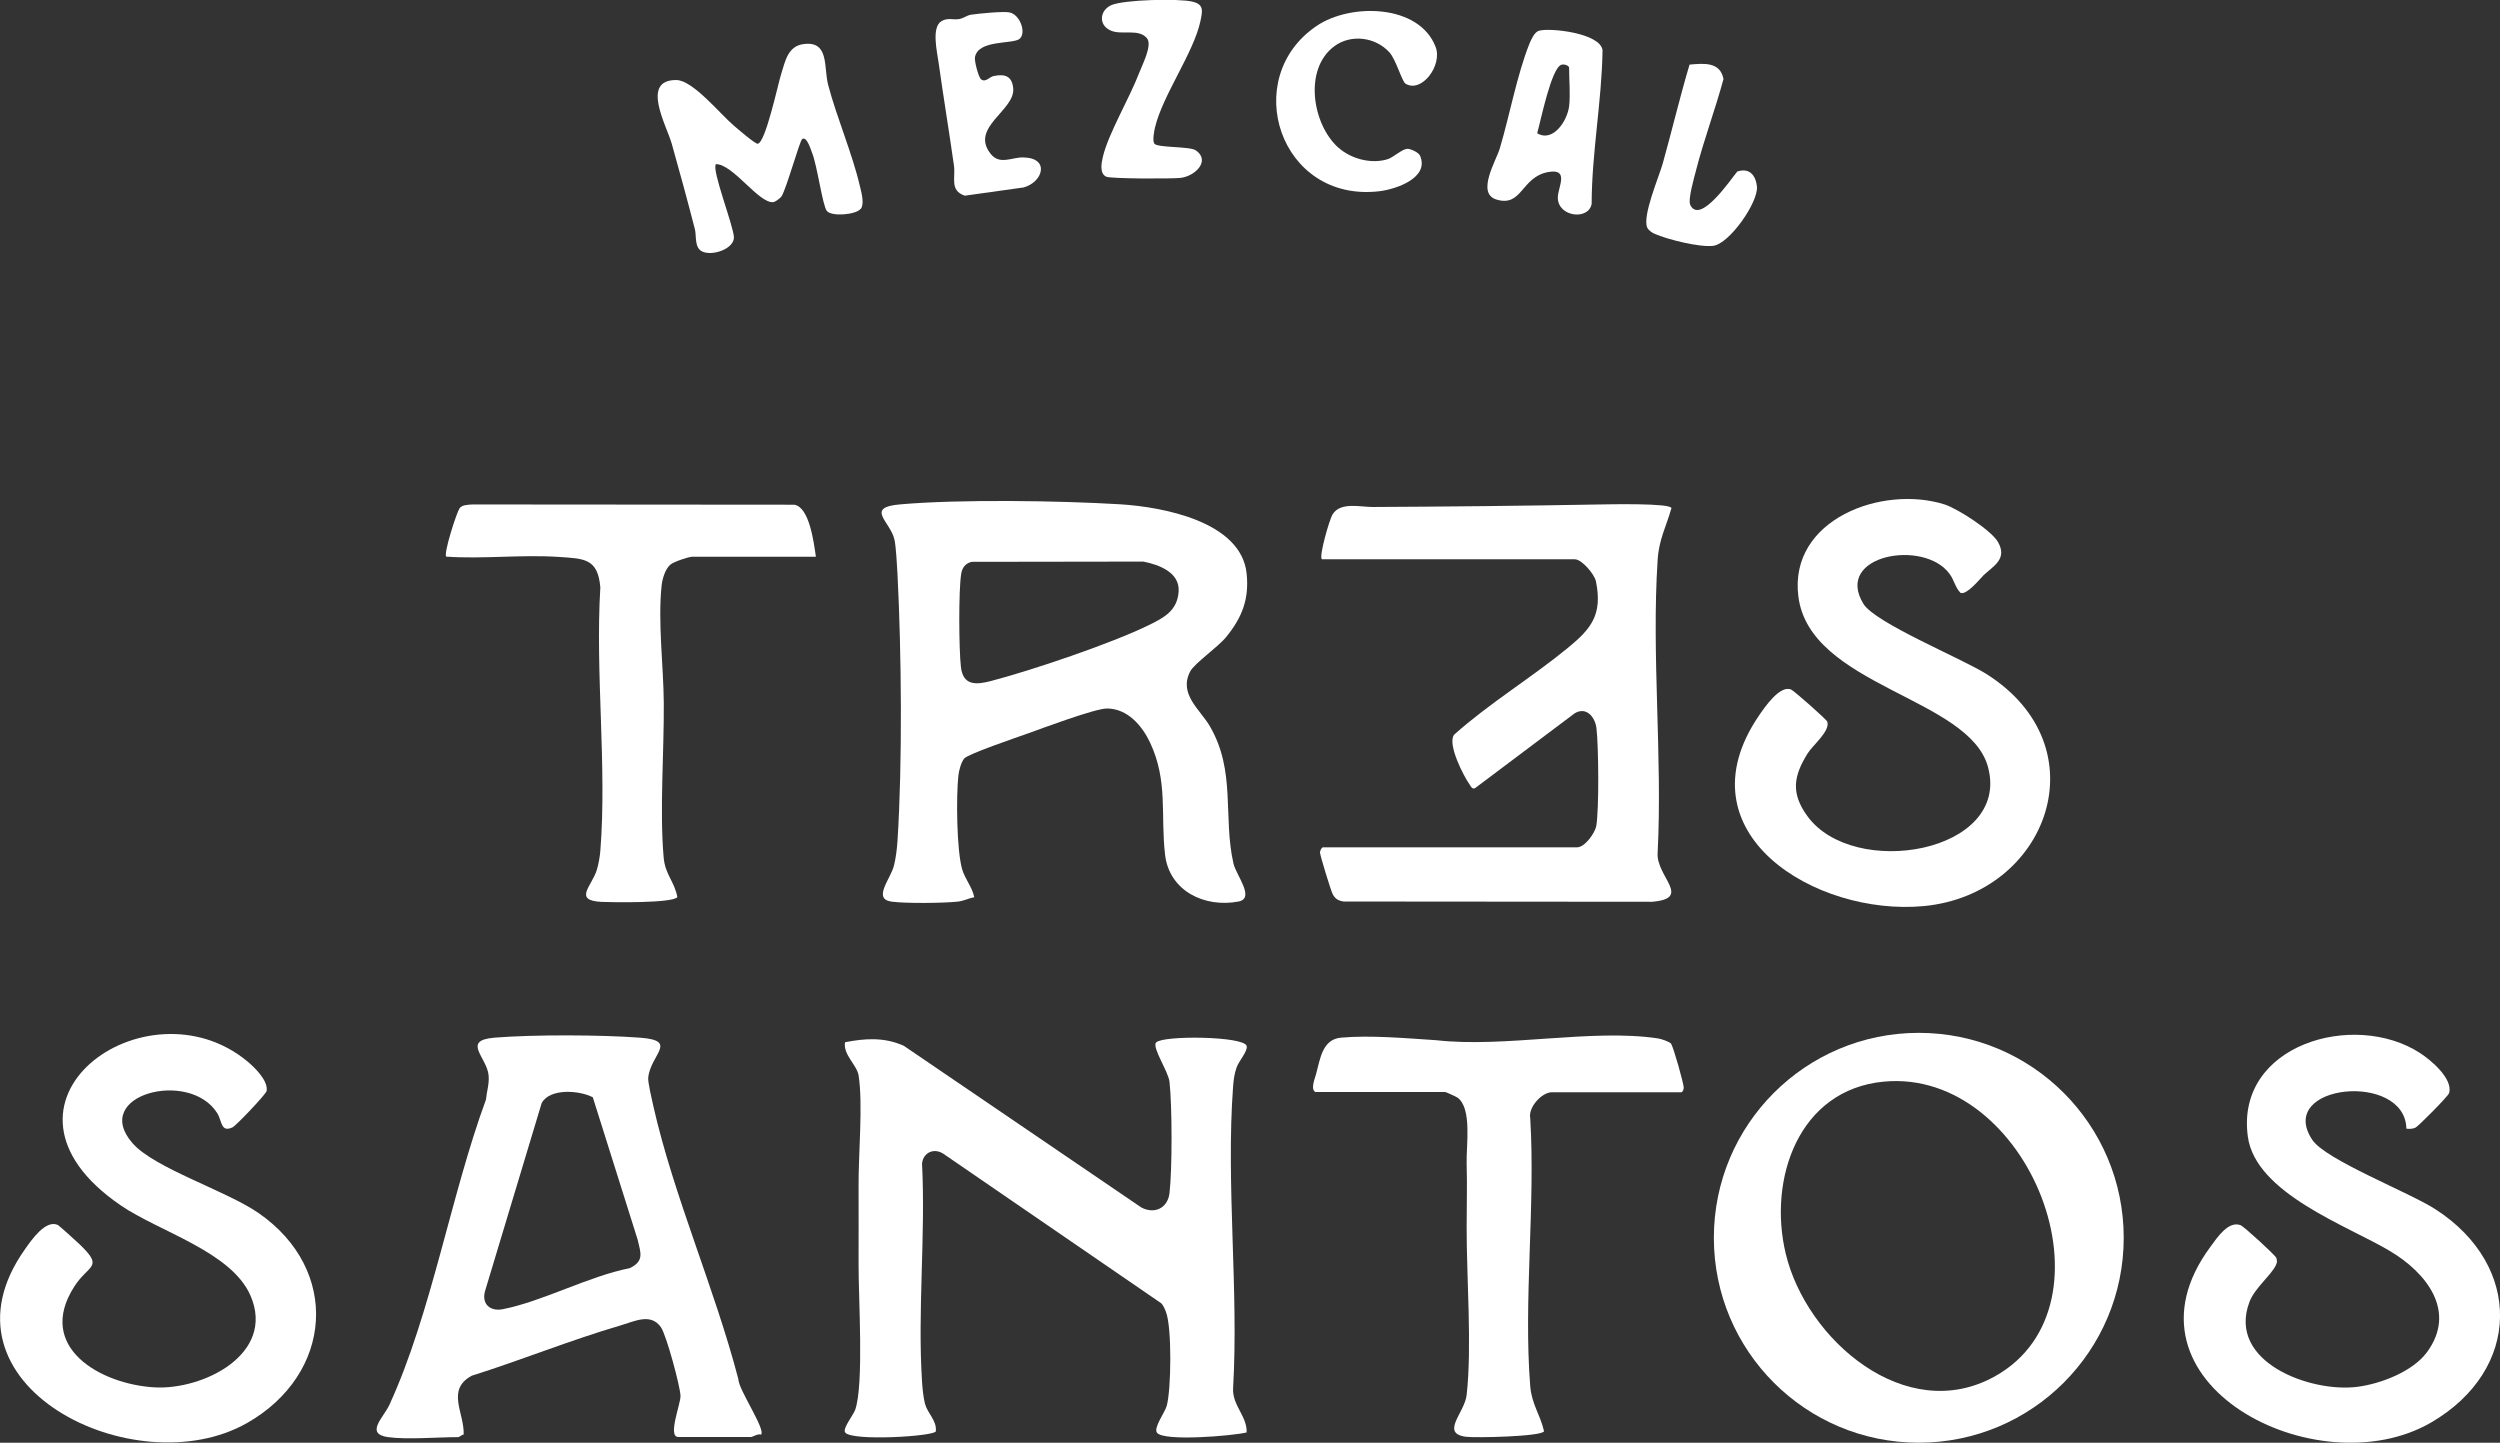
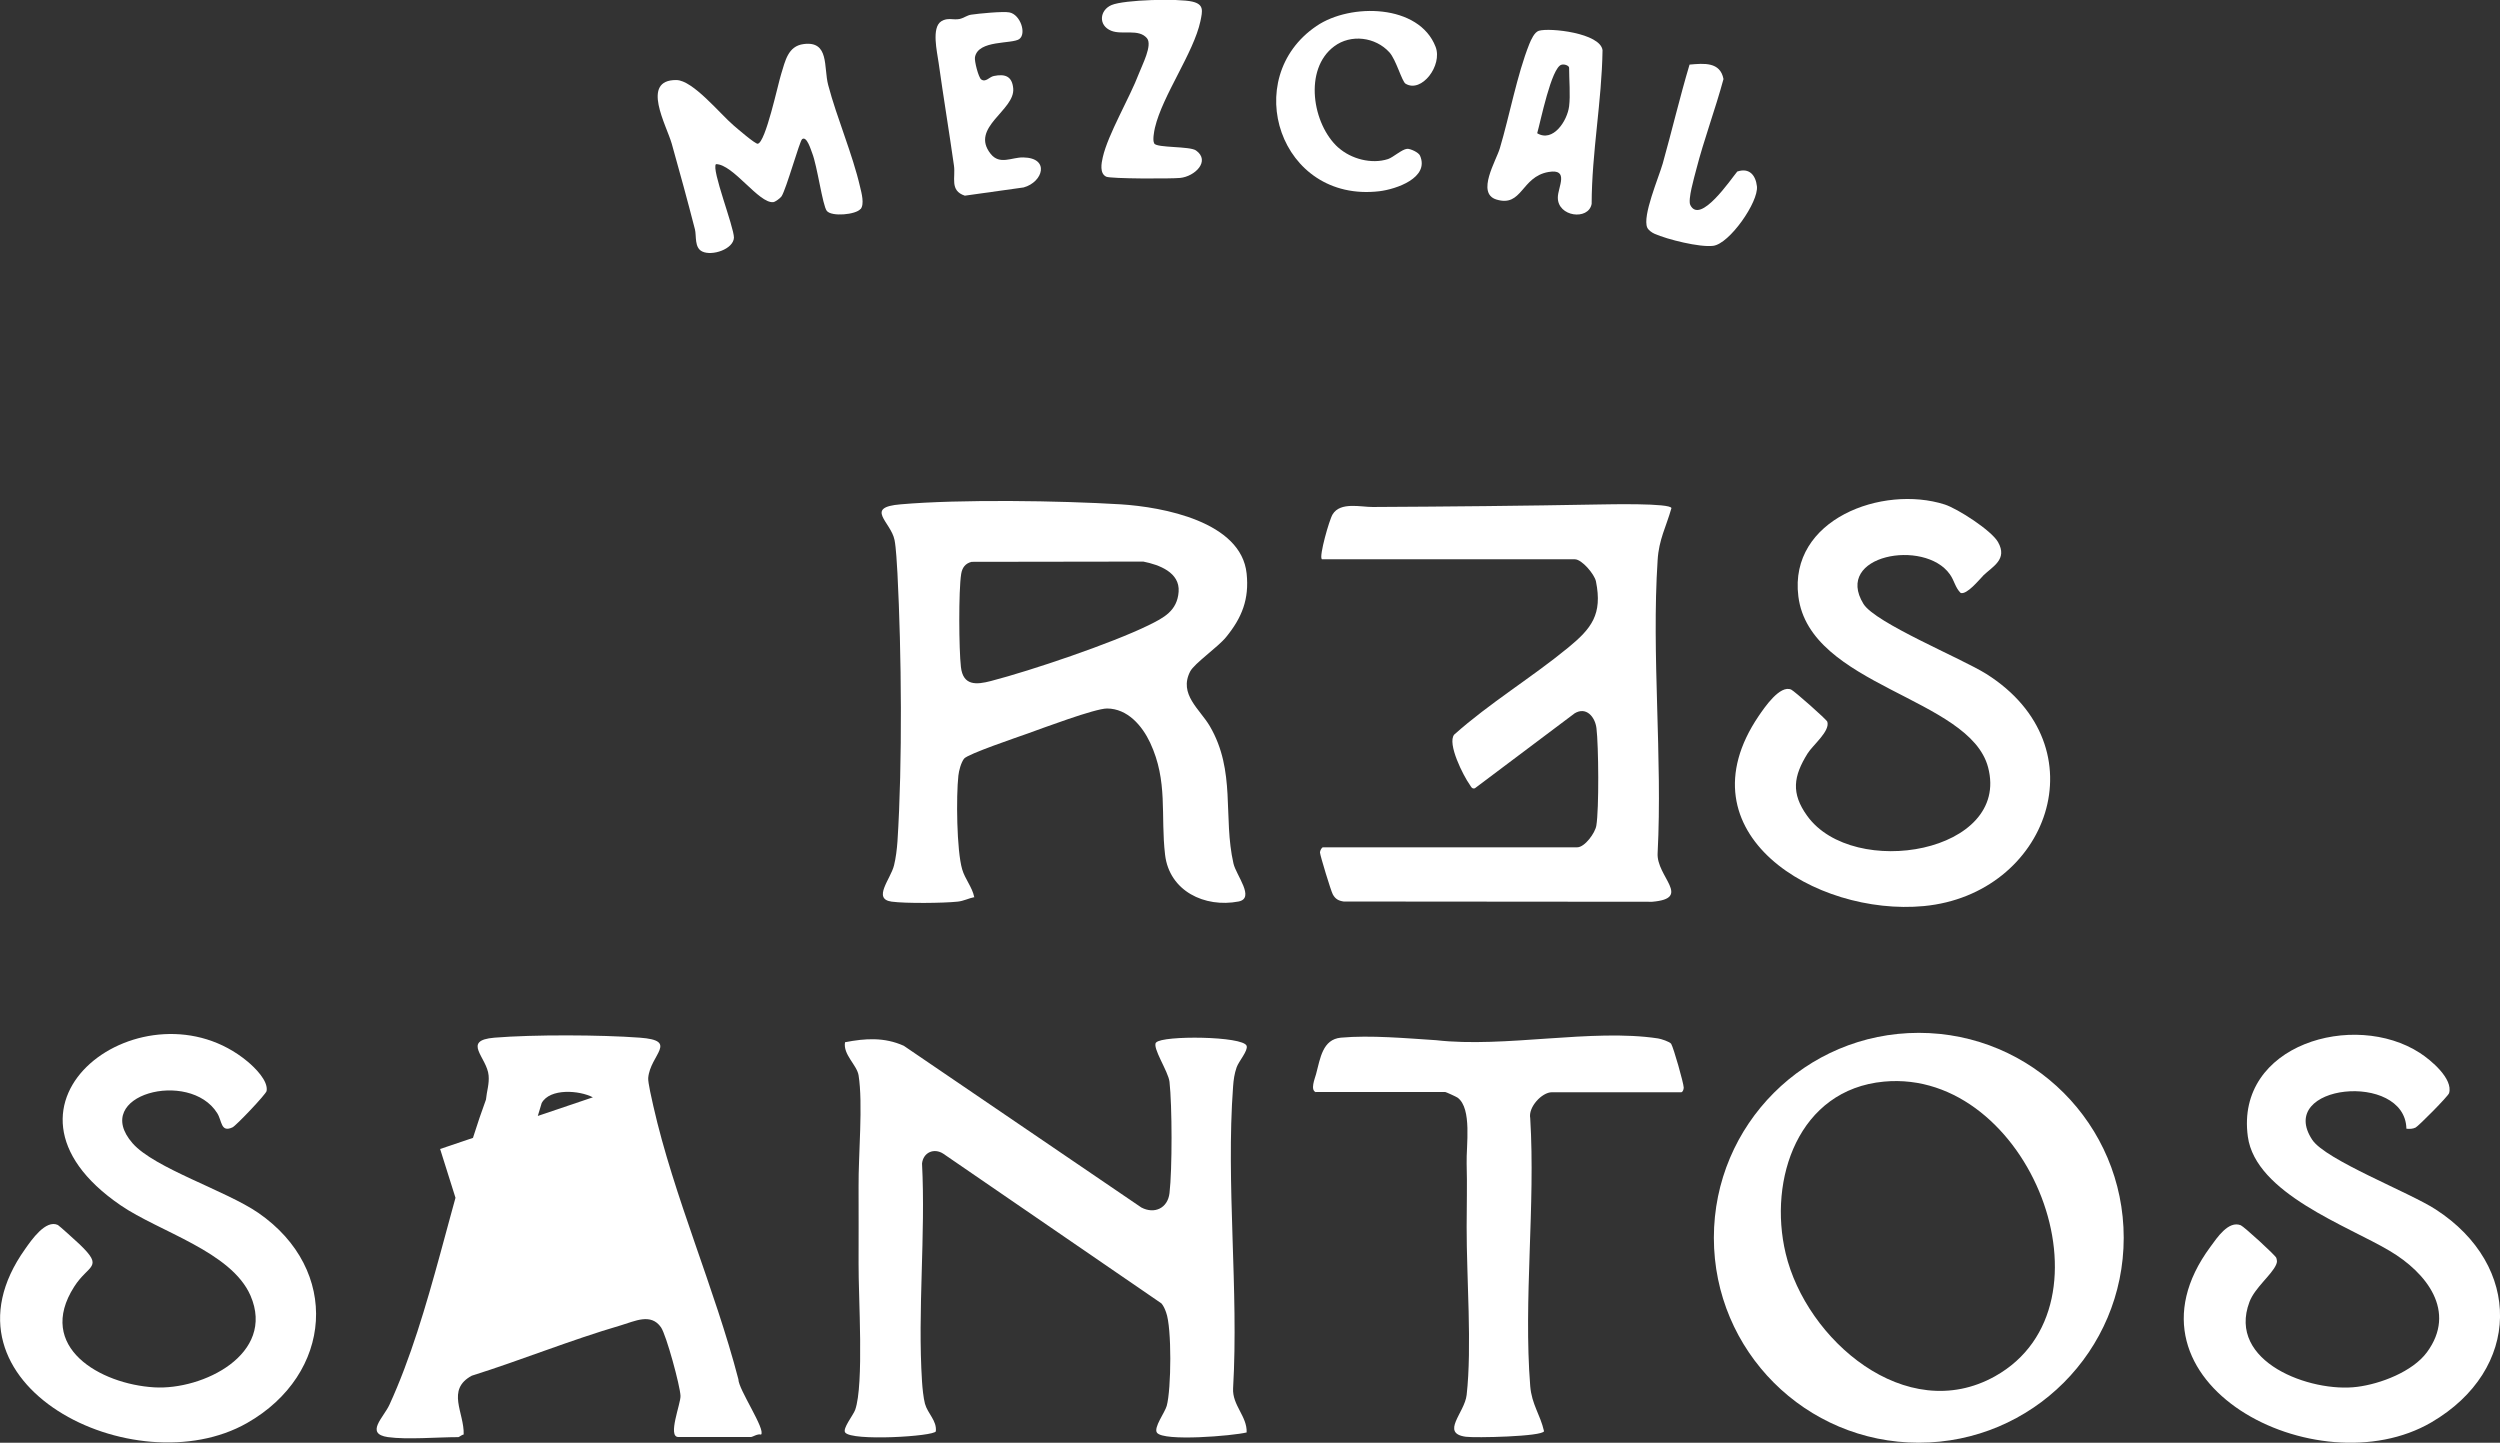
<svg xmlns="http://www.w3.org/2000/svg" id="Layer_2" viewBox="0 0 197.39 113.91">
  <rect x="0" y="0" width="197.39" height="113.91" fill="#333333" stroke="none" />
  <g id="Layer_1-2">
    <g id="_0duR8n">
-       <path d="M64.4,43.96h-9.76c-.27,0-1.46.4-1.71.62-.41.35-.63,1.11-.69,1.64-.31,2.87.15,6.37.17,9.29.03,3.87-.34,8.44-.01,12.2.12,1.35.86,1.9,1.08,3.12-.35.49-5.13.42-6,.38-2.24-.12-.75-1.24-.36-2.52.14-.45.24-1.04.28-1.51.53-6.68-.41-14.04,0-20.8-.2-2.3-1.26-2.27-3.32-2.41-2.93-.19-5.95.18-8.85-.02-.22-.24.8-3.42,1.05-3.81.19-.29.68-.28.99-.31l25.44.02c1.21.19,1.55,3.03,1.71,4.11Z" style="fill:#fff;" />
      <path d="M67.94,16.5c-.36.45-2.28.63-2.66.15-.34-.44-.75-3.56-1.16-4.58-.09-.22-.42-1.37-.79-1.08-.19.14-1.24,3.91-1.62,4.51-.1.15-.5.44-.65.46-1.14.13-3.17-3-4.53-3-.38.4,1.42,4.94,1.42,5.81-.05.91-1.72,1.46-2.5,1.09-.64-.3-.45-1.24-.58-1.75-.58-2.26-1.2-4.52-1.83-6.76-.41-1.45-2.48-5.05.36-5.03,1.31.01,3.46,2.68,4.53,3.59.28.24,1.7,1.47,1.9,1.44.62-.1,1.59-4.69,1.85-5.51.32-1.02.53-2.2,1.77-2.36,2.05-.27,1.57,1.83,1.94,3.23.69,2.62,1.92,5.44,2.52,8.05.11.46.36,1.36.04,1.75Z" style="fill:#fff;" />
      <path d="M80.49,3.08c-.6.42-3.25.05-3.51,1.43-.06.31.28,1.61.49,1.76.36.26.64-.2,1-.27.88-.18,1.44.01,1.53.98.16,1.74-3.45,3.08-1.78,5.17.72.9,1.66.26,2.57.28,2.13.03,1.57,1.95.03,2.37l-4.64.65c-1.22-.4-.72-1.44-.86-2.38-.38-2.68-.84-5.46-1.21-8.11-.12-.87-.58-2.78.21-3.28.51-.32.94-.08,1.44-.18.33-.07.59-.29.91-.34.59-.09,2.54-.28,3.03-.18.87.17,1.37,1.69.77,2.11Z" style="fill:#fff;" />
      <path d="M121.5,2.43c.87-.26,4.85.18,5.03,1.53-.06,4.08-.85,8.06-.86,12.14-.25,1.33-2.69,1.02-2.67-.51,0-.8.94-2.3-.74-2.01-2.17.38-2.06,2.81-4.12,2.17-1.6-.5,0-3.08.28-4.04.77-2.58,1.36-5.81,2.33-8.24.14-.34.4-.93.75-1.04ZM123.89,8.4c.11-.88,0-2.11,0-3.05,0-.16-.36-.31-.6-.24-.8.21-1.66,4.52-1.92,5.41,1.25.75,2.38-.98,2.52-2.13Z" style="fill:#fff;" />
      <path d="M105.67,11.65c1,.9,2.62,1.33,3.92.91.42-.14,1.09-.77,1.51-.81.25-.02.91.28,1.02.54.76,1.75-1.88,2.65-3.22,2.81-7.85.92-11.05-8.92-4.95-13.05,2.69-1.83,8.1-1.73,9.4,1.65.56,1.47-1.11,3.67-2.37,2.91-.29-.17-.75-1.9-1.28-2.48-1.1-1.21-3.04-1.46-4.36-.47-2.42,1.8-1.73,6.15.33,8Z" style="fill:#fff;" />
      <path d="M91.13,11.33c.23.36,2.81.2,3.3.55,1.17.83-.09,2.06-1.26,2.17-.72.07-5.48.07-5.83-.1-.53-.26-.38-1.05-.27-1.53.41-1.82,2.13-4.7,2.86-6.63.25-.66,1.08-2.23.63-2.77-.65-.78-1.95-.24-2.82-.59-1.05-.42-.92-1.63.02-2.03,1.01-.43,5.31-.53,6.39-.27.92.22.8.72.63,1.54-.53,2.49-2.99,5.86-3.59,8.41-.07.3-.2,1.01-.06,1.23Z" style="fill:#fff;" />
      <path d="M137.18,13.54c.94-.31,1.44.29,1.54,1.17.14,1.23-2.17,4.55-3.46,4.7-1.07.13-3.6-.5-4.62-.95-.21-.09-.49-.29-.58-.49-.4-.91.9-3.94,1.22-5.05.73-2.6,1.35-5.24,2.12-7.82,1.14-.1,2.42-.23,2.68,1.14-.65,2.41-1.54,4.76-2.16,7.18-.15.59-.67,2.35-.46,2.77.78,1.57,3.21-2.05,3.71-2.65Z" style="fill:#fff;" />
      <path d="M76.95,70.83c-.47.09-.85.31-1.34.36-1.13.12-4.12.15-5.21,0-1.54-.21-.07-1.79.19-2.87.14-.56.23-1.3.27-1.88.4-6.2.32-14.92,0-21.16-.04-.68-.11-2.05-.23-2.64-.29-1.45-2.41-2.58.48-2.82,4.72-.41,12.59-.29,17.38,0,3.32.21,9.52,1.36,9.94,5.47.21,2.02-.37,3.48-1.62,5.01-.65.8-2.51,2.08-2.84,2.72-.92,1.79.77,2.98,1.55,4.31,2.08,3.56,1.03,7.16,1.87,10.85.21.93,1.73,2.74.4,3-2.67.51-5.46-.82-5.8-3.69-.37-3.15.25-5.79-1.18-8.85-.63-1.34-1.78-2.69-3.4-2.7-.96,0-5.08,1.55-6.28,1.98-.81.29-4.72,1.61-5.01,1.98-.24.31-.41.95-.45,1.34-.18,1.62-.14,5.9.3,7.4.22.76.79,1.4.95,2.18ZM76.72,44.36c-.5.12-.75.46-.83.96-.21,1.33-.18,5.95-.02,7.34.17,1.5,1.22,1.41,2.37,1.11,3.2-.83,9.52-2.97,12.44-4.4,1.2-.59,2.27-1.13,2.38-2.65s-1.53-2.13-2.79-2.38l-13.56.02Z" style="fill:#fff;" />
      <path d="M91.29,82.31c.48-.57,6.9-.51,7.14.27.12.38-.62,1.21-.79,1.69-.18.52-.24.97-.28,1.51-.57,7.69.45,16.08,0,23.84-.07,1.34,1.12,2.21,1.07,3.48-1.09.27-6.56.73-7.08.02-.29-.39.63-1.6.77-2.12.36-1.3.41-6.17-.05-7.38-.09-.25-.19-.5-.37-.71l-17.21-11.81c-.74-.49-1.6-.11-1.69.77.29,5.64-.36,11.62,0,17.22.03.49.11,1.28.23,1.74.22.79.95,1.34.86,2.18-.11.4-6.66.8-7.16.09-.22-.31.63-1.35.79-1.78.71-2,.25-8.97.27-11.56,0-2.01.01-4.06,0-6.08-.02-2.48.36-6.53,0-8.78-.13-.81-1.24-1.64-1.07-2.61,1.6-.31,3.1-.41,4.64.28l18.76,12.77c1.03.54,2.08.06,2.22-1.14.22-1.88.21-6.89,0-8.78-.09-.83-1.4-2.72-1.06-3.12Z" style="fill:#fff;" />
-       <path d="M30.63,113.47c-1.84-.27-.34-1.55.12-2.56,3.32-7.24,4.84-16.53,7.62-24.09.06-.65.27-1.23.21-1.9-.12-1.44-2.16-2.77.46-2.99,3.08-.25,8.38-.23,11.48,0s.82,1.33.66,3.18c-.03.34.3,1.76.4,2.2,1.62,7.16,4.86,14.44,6.72,21.59,0,.8,2.18,3.98,1.79,4.37-.27-.09-.66.19-.8.19h-5.73c-.88,0,.2-2.64.17-3.25-.03-.79-1.12-4.8-1.54-5.41-.8-1.15-2.07-.48-3.16-.16-3.97,1.16-7.84,2.74-11.78,3.98-2.05,1.11-.58,2.93-.64,4.64-.14.02-.36.21-.42.21-1.61,0-4.07.21-5.55,0ZM46.81,86.64c-1.07-.56-3.39-.73-4.04.45l-4.48,14.87c-.27,1.01.42,1.6,1.4,1.41,3.17-.62,6.77-2.6,10.03-3.24,1.16-.56.87-1.2.63-2.24l-3.54-11.24Z" style="fill:#fff;" />
+       <path d="M30.63,113.47c-1.84-.27-.34-1.55.12-2.56,3.32-7.24,4.84-16.53,7.62-24.09.06-.65.27-1.23.21-1.9-.12-1.44-2.16-2.77.46-2.99,3.08-.25,8.38-.23,11.48,0s.82,1.33.66,3.18c-.03.34.3,1.76.4,2.2,1.62,7.16,4.86,14.44,6.72,21.59,0,.8,2.18,3.98,1.79,4.37-.27-.09-.66.19-.8.19h-5.73c-.88,0,.2-2.64.17-3.25-.03-.79-1.12-4.8-1.54-5.41-.8-1.15-2.07-.48-3.16-.16-3.97,1.16-7.84,2.74-11.78,3.98-2.05,1.11-.58,2.93-.64,4.64-.14.02-.36.21-.42.21-1.61,0-4.07.21-5.55,0ZM46.81,86.64c-1.07-.56-3.39-.73-4.04.45l-4.48,14.87l-3.54-11.24Z" style="fill:#fff;" />
      <path d="M103.91,86.24c-.49-.15-.09-1.09,0-1.43.34-1.28.52-2.74,1.96-2.88,2.33-.21,5.18.05,7.52.2,5.42.62,12.3-.93,17.52-.14.22.03.94.26,1.04.43.19.31.98,3.09.99,3.45,0,.15-.08.37-.2.37h-10.21c-.79,0-1.88,1.18-1.71,2.05.42,6.87-.54,14.36,0,21.15.12,1.46.79,2.24,1.09,3.56-.11.43-5.48.54-6.18.44-2.02-.28-.09-1.88.07-3.3.43-3.82-.01-9.26,0-13.27,0-1.68.05-3.3,0-5-.04-1.42.44-4.34-.71-5.2-.11-.08-.93-.45-.98-.45h-10.21Z" style="fill:#fff;" />
      <path d="M19.54,83.81c.59.49,1.65,1.53,1.51,2.33-.04.25-2.42,2.75-2.69,2.87-.94.44-.82-.51-1.21-1.12-2.18-3.49-10.03-1.45-6.68,2.38,1.73,1.97,7.36,3.73,9.92,5.49,6.53,4.5,5.9,12.74-.89,16.6-8.83,5.02-25.16-3.02-17.51-13.75.5-.71,1.62-2.34,2.58-1.89.1.05,1.49,1.31,1.71,1.52,1.97,1.89.71,1.57-.42,3.35-3.06,4.78,2.07,7.7,6.32,7.95,3.82.23,9.6-2.61,7.6-7.24-1.51-3.48-7.2-5.04-10.25-7.13-11.82-8.08,2.04-17.98,10.01-11.36Z" style="fill:#fff;" />
      <path d="M167.68,97.73c0,8.94-7.24,16.18-16.18,16.18s-16.18-7.24-16.18-16.18,7.24-16.18,16.18-16.18,16.18,7.24,16.18,16.18ZM148.75,85.4c-6.75.63-9.16,7.7-7.76,13.57,1.62,6.81,9.49,13.62,16.52,9.7,10.03-5.6,2.71-24.33-8.76-23.27Z" style="fill:#fff;" />
      <path d="M190,89.11c-.11-4.55-10.36-3.52-7.43.89,1.06,1.59,7.66,4.14,9.74,5.49,6.87,4.44,6.8,12.65-.35,16.82-9,5.24-25.35-3.15-17.44-13.86.54-.74,1.43-2.09,2.4-1.71.25.1,2.76,2.39,2.81,2.58.06.23.08.31-.02.54-.35.8-1.68,1.82-2.1,2.93-1.8,4.76,4.84,7.18,8.5,6.71,1.84-.23,4.38-1.2,5.51-2.73,2.38-3.23-.03-6.28-2.93-8-3.33-1.99-10.6-4.54-11.21-9.03-.99-7.28,8.41-9.97,13.59-6.6.87.56,2.63,2.04,2.3,3.17-.07.24-2.42,2.61-2.65,2.72s-.46.11-.71.09Z" style="fill:#fff;" />
      <path d="M104.36,44.14c-.22-.22.59-3.1.86-3.53.61-1.01,2.24-.57,3.17-.58,5.98-.03,11.96-.09,17.92-.2.66-.01,5.6-.12,5.66.29-.42,1.49-.99,2.46-1.09,4.1-.49,7.52.39,15.56,0,23.13-.12,1.87,2.76,3.58-.43,3.85l-24.36-.02c-.41-.06-.66-.2-.86-.57-.15-.28-.99-3.03-1.01-3.3,0-.15.14-.41.24-.41h20.07c.6,0,1.42-1.14,1.51-1.71.22-1.29.18-6.32.01-7.7-.11-.89-.81-1.72-1.72-1.17l-7.88,5.92c-.24.07-.3-.13-.41-.29-.49-.68-1.8-3.25-1.22-3.95,2.79-2.49,6.13-4.51,8.99-6.86,1.84-1.51,2.73-2.62,2.2-5.24-.12-.57-1.12-1.74-1.66-1.74h-19.98Z" style="fill:#fff;" />
      <path d="M156.57,45.47c-.33.33-1.26,1.49-1.76,1.35-.43-.41-.5-.98-.86-1.48-2-2.82-9.19-1.52-6.82,2.34.93,1.51,7.7,4.28,9.7,5.53,9.15,5.77,4.85,17.4-4.93,18.33-8.54.81-19.32-5.75-13.04-15.01.46-.67,1.68-2.48,2.57-2.08.24.11,2.8,2.36,2.85,2.54.22.75-1.14,1.83-1.56,2.5-1.12,1.8-1.32,3.14-.03,4.93,3.65,5.06,16.07,2.9,14.28-3.84-1.46-5.53-14.1-6.38-14.98-13.5-.76-6.09,6.65-8.81,11.55-7.25,1.03.33,3.69,2.05,4.21,2.96.79,1.38-.41,1.92-1.19,2.68Z" style="fill:#fff;" />
    </g>
  </g>
</svg>